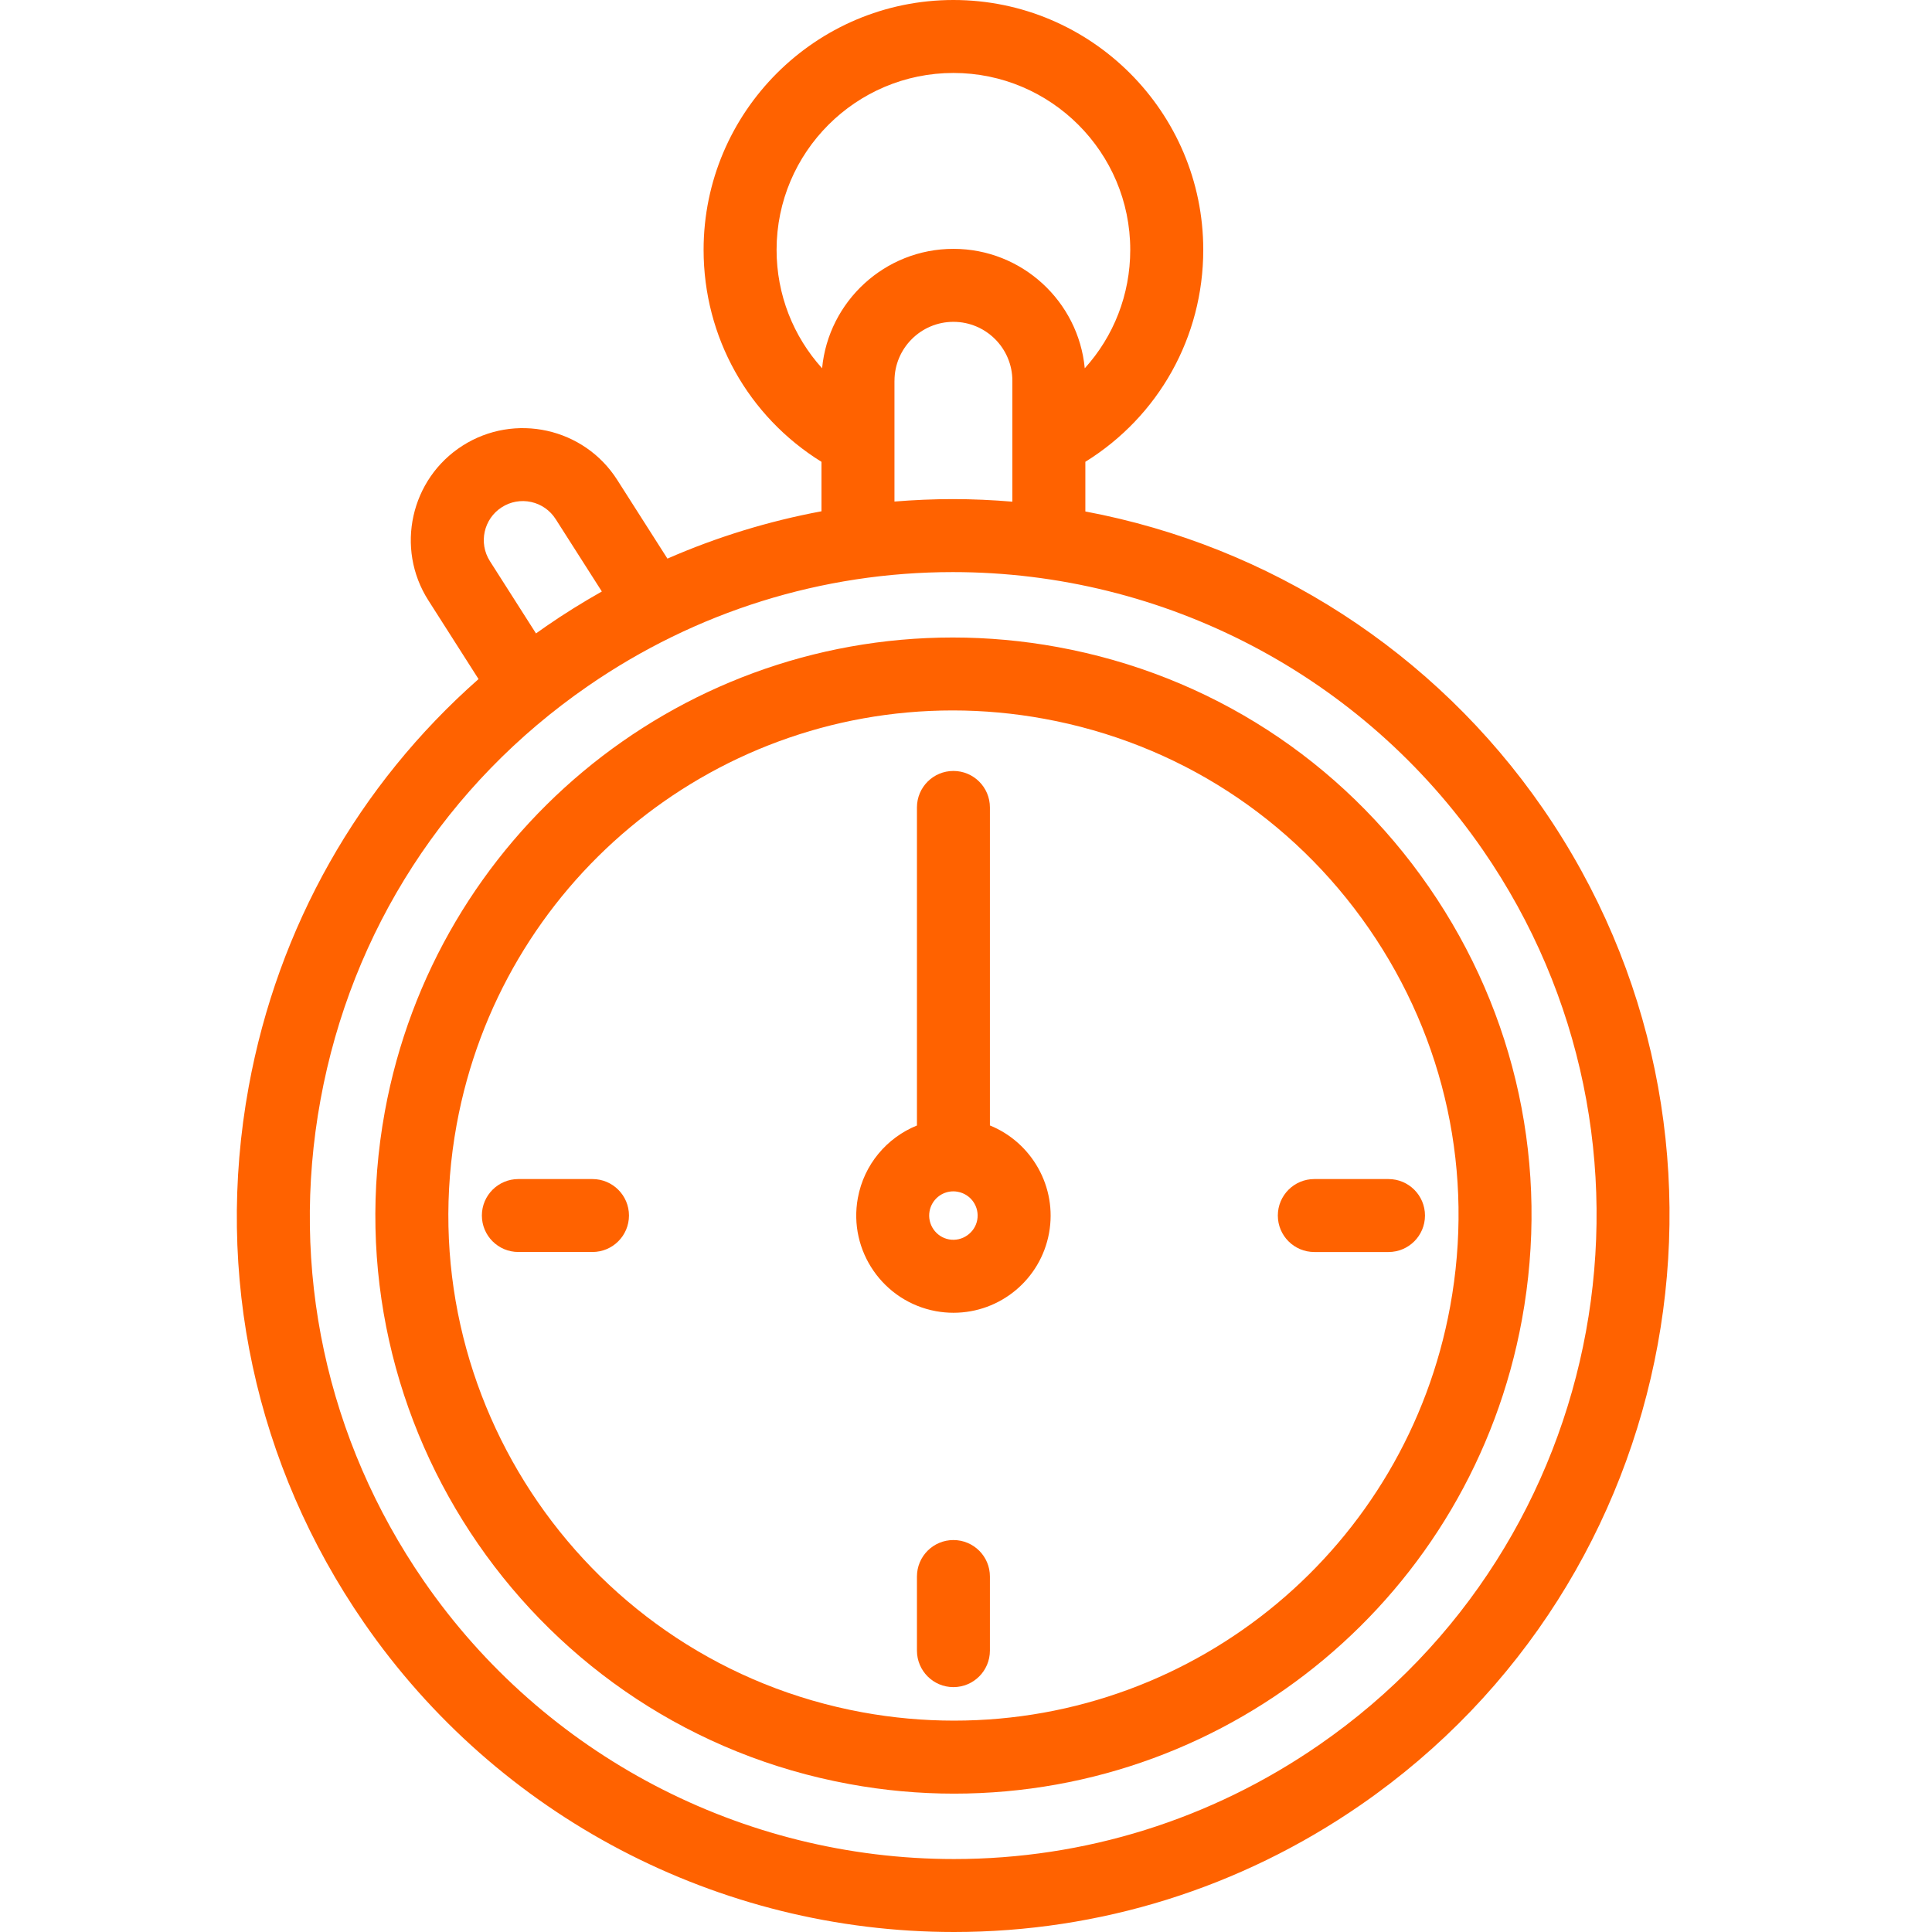
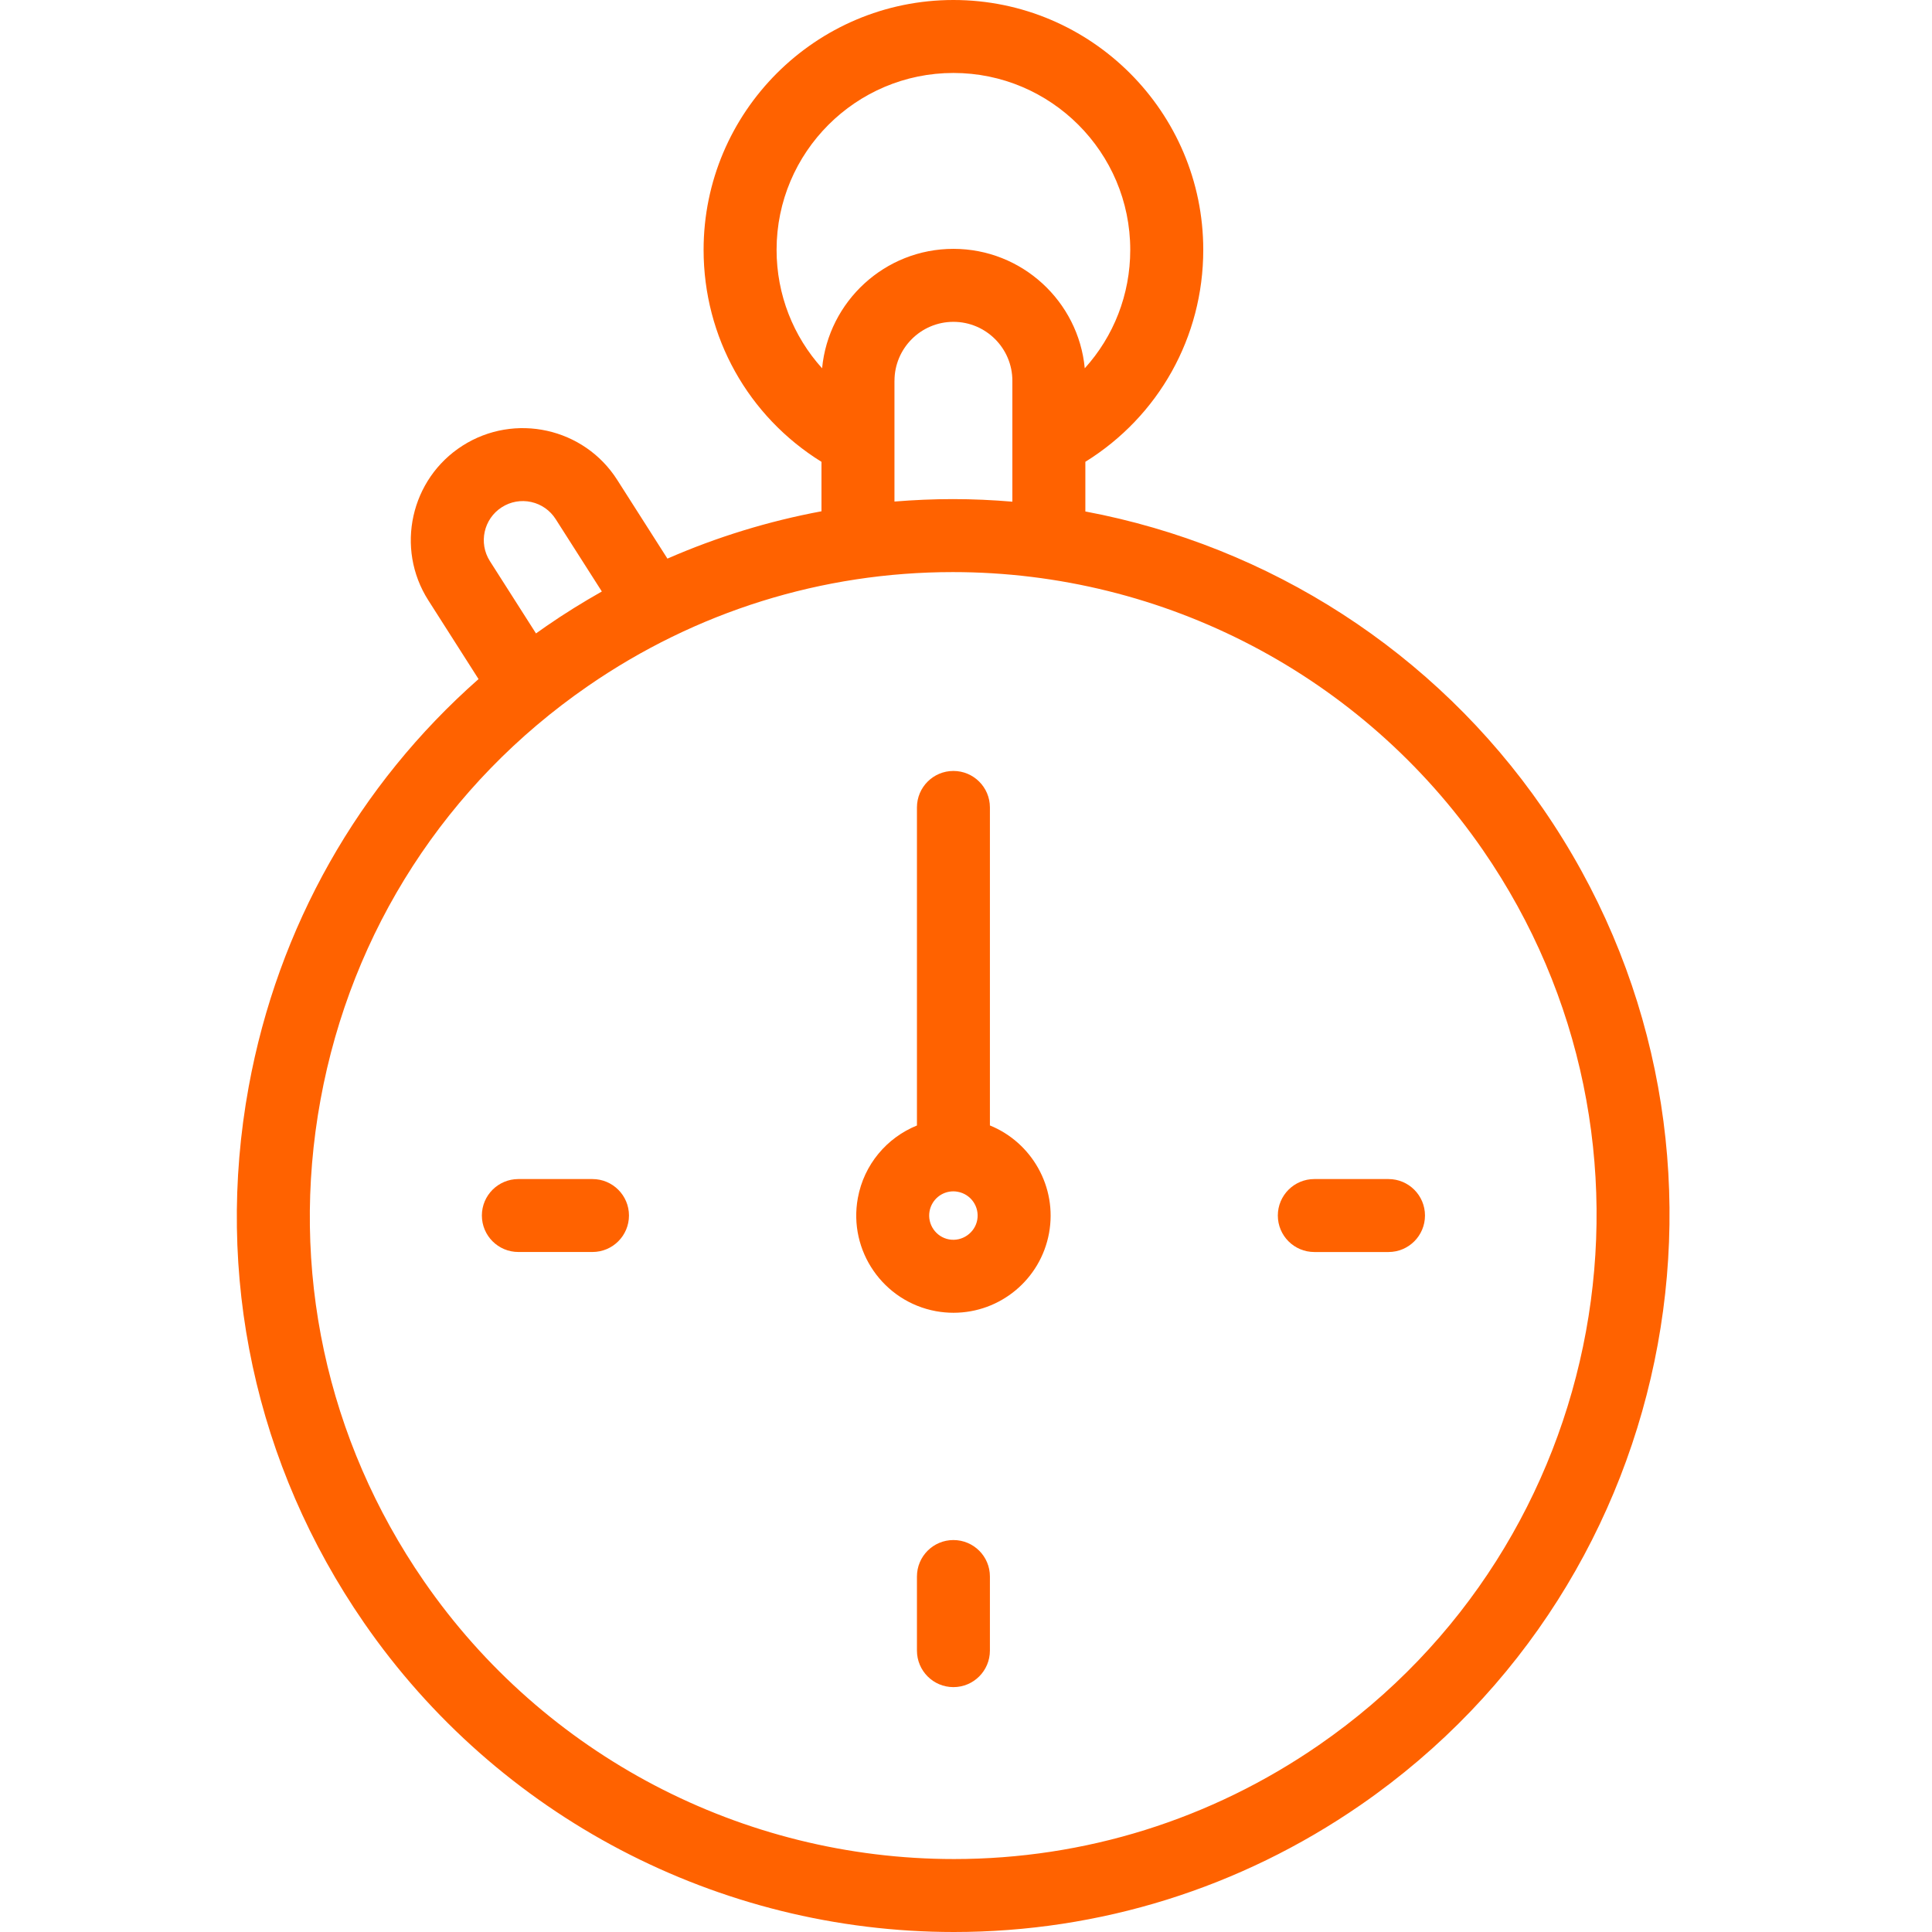
<svg xmlns="http://www.w3.org/2000/svg" version="1.1" id="Layer_1" x="0px" y="0px" width="72px" height="72px" viewBox="0 0 72 72" enable-background="new 0 0 72 72" xml:space="preserve">
  <g>
    <path fill="#FF6200" d="M57.499,30.13c-4.036-5.843-10.192-9.781-17.051-11.069V17.21c2.729-1.692,4.394-4.645,4.394-7.9   c0-5.134-4.177-9.31-9.311-9.31c-5.133,0-9.31,4.176-9.31,9.31c0,3.256,1.665,6.208,4.393,7.901v1.843   c-1.974,0.368-3.898,0.958-5.741,1.764l-1.871-2.934c-1.236-1.941-3.822-2.513-5.764-1.275c-1.939,1.237-2.514,3.824-1.275,5.764   l1.871,2.934c-4.472,3.942-7.475,9.233-8.565,15.187c-1.284,7.015,0.242,14.109,4.294,19.978C18.546,67.689,26.769,72,35.553,72   h0.001c5.427,0,10.665-1.636,15.146-4.73C62.814,58.904,65.863,42.244,57.499,30.13 M35.531,2.719c3.634,0,6.59,2.957,6.59,6.591   c0,1.67-0.619,3.227-1.695,4.415c-0.236-2.494-2.34-4.451-4.895-4.451c-2.554,0-4.657,1.957-4.894,4.451   c-1.074-1.188-1.696-2.745-1.696-4.415C28.941,5.675,31.897,2.719,35.531,2.719 M33.335,14.191c0-1.212,0.985-2.197,2.196-2.197   c1.212,0,2.197,0.985,2.197,2.197v4.505c-0.735-0.062-1.476-0.096-2.22-0.096c-0.729,0-1.453,0.033-2.174,0.091V14.191z    M18.257,20.911c-0.431-0.677-0.231-1.577,0.444-2.008c0.328-0.21,0.717-0.278,1.096-0.195c0.379,0.084,0.704,0.312,0.912,0.639   l1.72,2.696c-0.704,0.399-1.396,0.826-2.068,1.291c-0.129,0.088-0.257,0.18-0.386,0.272L18.257,20.911z M49.156,65.03   c-4.025,2.781-8.73,4.251-13.603,4.251h-0.001c-7.892,0-15.276-3.872-19.753-10.355c-3.639-5.271-5.008-11.642-3.854-17.942   c1.153-6.301,4.69-11.774,9.962-15.414c4.025-2.78,8.729-4.25,13.602-4.25c7.892,0,15.275,3.871,19.753,10.356   C62.773,42.555,60.035,57.519,49.156,65.03" />
-     <path fill="#FF6200" d="M53.255,33.062c-3.269-4.735-8.186-7.914-13.846-8.949c-1.289-0.236-2.602-0.355-3.902-0.355   c-10.391,0-19.29,7.429-21.165,17.664c-2.138,11.683,5.626,22.928,17.311,25.065c1.288,0.238,2.6,0.357,3.9,0.357h0.002   c10.389,0,19.29-7.431,21.163-17.665C57.754,43.52,56.524,37.797,53.255,33.062 M54.043,48.689   c-1.637,8.945-9.412,15.435-18.489,15.434c-1.137,0-2.285-0.103-3.413-0.31c-10.207-1.869-16.991-11.694-15.123-21.901   c1.638-8.944,9.413-15.436,18.489-15.436c1.137,0,2.284,0.105,3.412,0.312c4.945,0.906,9.241,3.682,12.099,7.818   C53.874,38.743,54.949,43.744,54.043,48.689" />
    <path fill="#FF6200" d="M36.891,41.942V30.09c0-0.75-0.609-1.359-1.36-1.359s-1.359,0.608-1.359,1.359v11.854   c-1.121,0.454-1.975,1.454-2.203,2.704c-0.36,1.965,0.946,3.855,2.912,4.216c0.215,0.039,0.435,0.059,0.652,0.059   c1.749,0,3.247-1.249,3.562-2.97C39.408,44.234,38.449,42.574,36.891,41.942 M36.419,45.463c-0.088,0.482-0.562,0.815-1.051,0.726   c-0.488-0.089-0.815-0.561-0.726-1.051c0.079-0.429,0.451-0.74,0.886-0.74c0.055,0,0.11,0.005,0.164,0.016   C36.184,44.503,36.508,44.974,36.419,45.463" />
    <path fill="#FF6200" d="M47.621,45.299c0,0.752,0.609,1.36,1.361,1.36h2.763c0.751,0,1.36-0.608,1.36-1.36   c0-0.75-0.609-1.359-1.36-1.359h-2.763C48.23,43.939,47.621,44.549,47.621,45.299" />
    <path fill="#FF6200" d="M22.079,43.94h-2.761c-0.751,0-1.36,0.608-1.36,1.358c0,0.752,0.609,1.36,1.36,1.36h2.761   c0.752,0,1.361-0.608,1.361-1.36C23.44,44.549,22.831,43.94,22.079,43.94" />
    <path fill="#FF6200" d="M35.531,57.393c-0.751,0-1.359,0.608-1.359,1.359v2.761c0,0.752,0.608,1.361,1.359,1.361   s1.36-0.609,1.36-1.361v-2.761C36.892,58.001,36.282,57.393,35.531,57.393" />
  </g>
</svg>